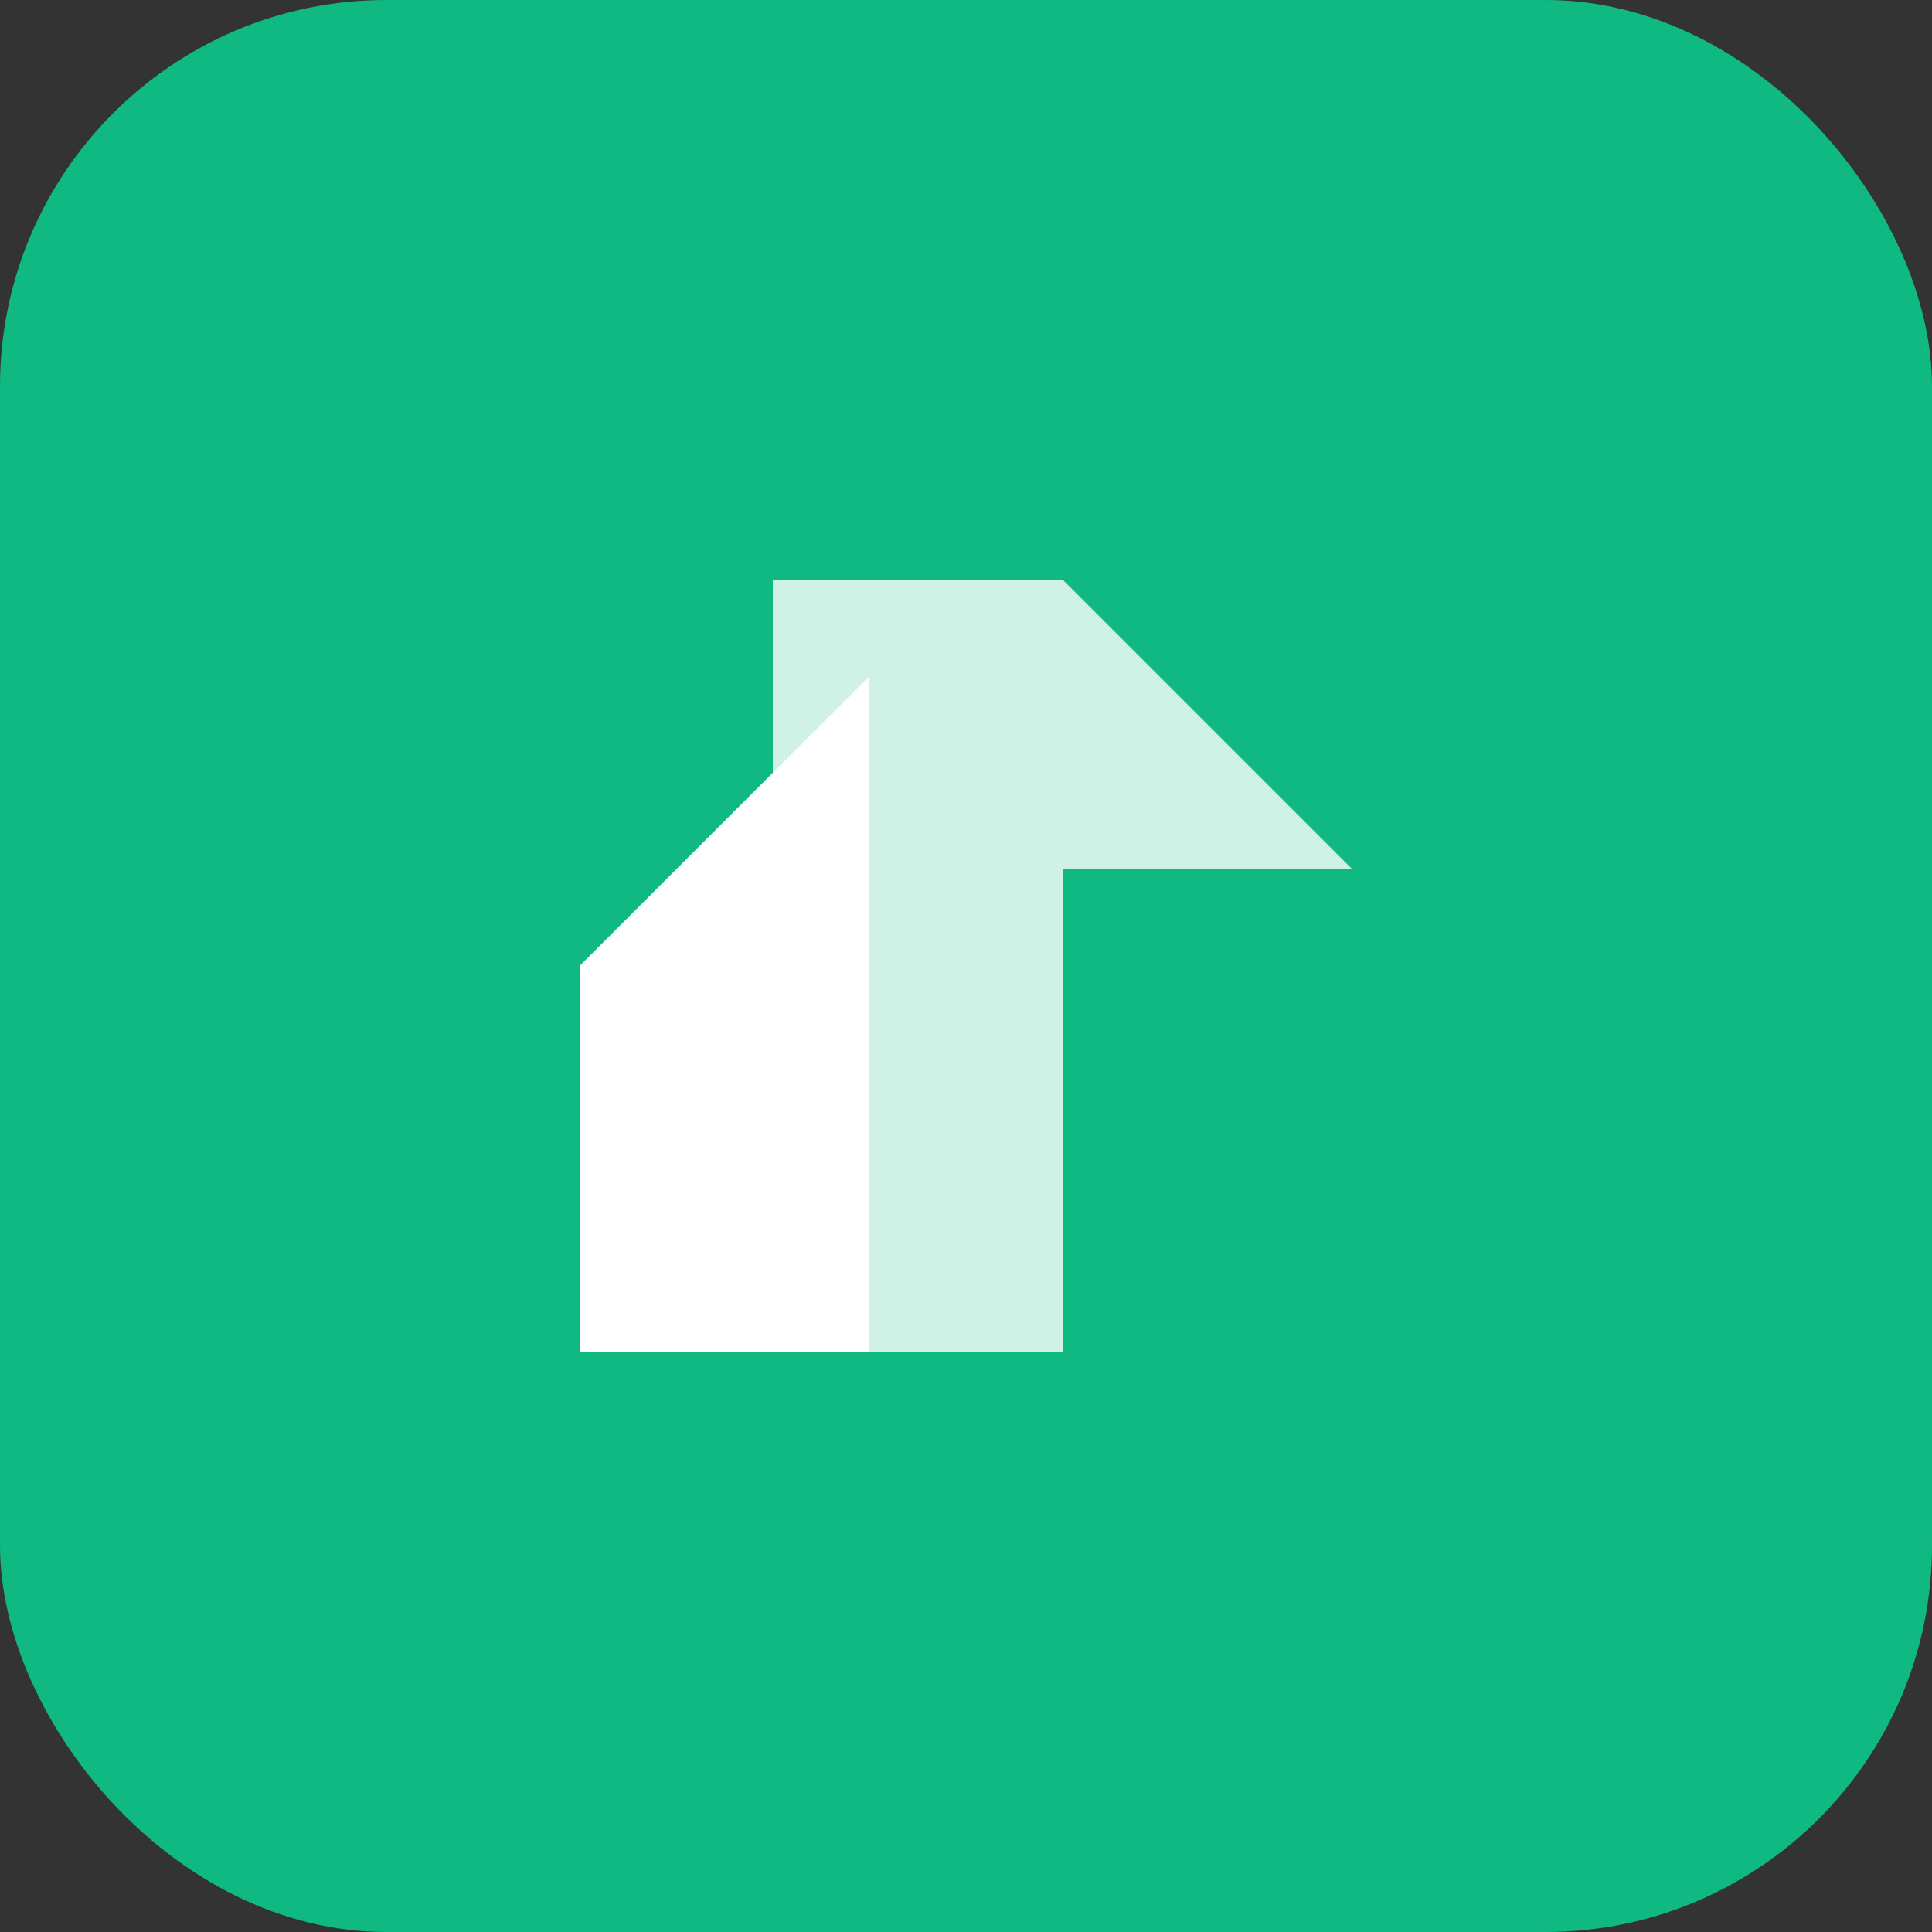
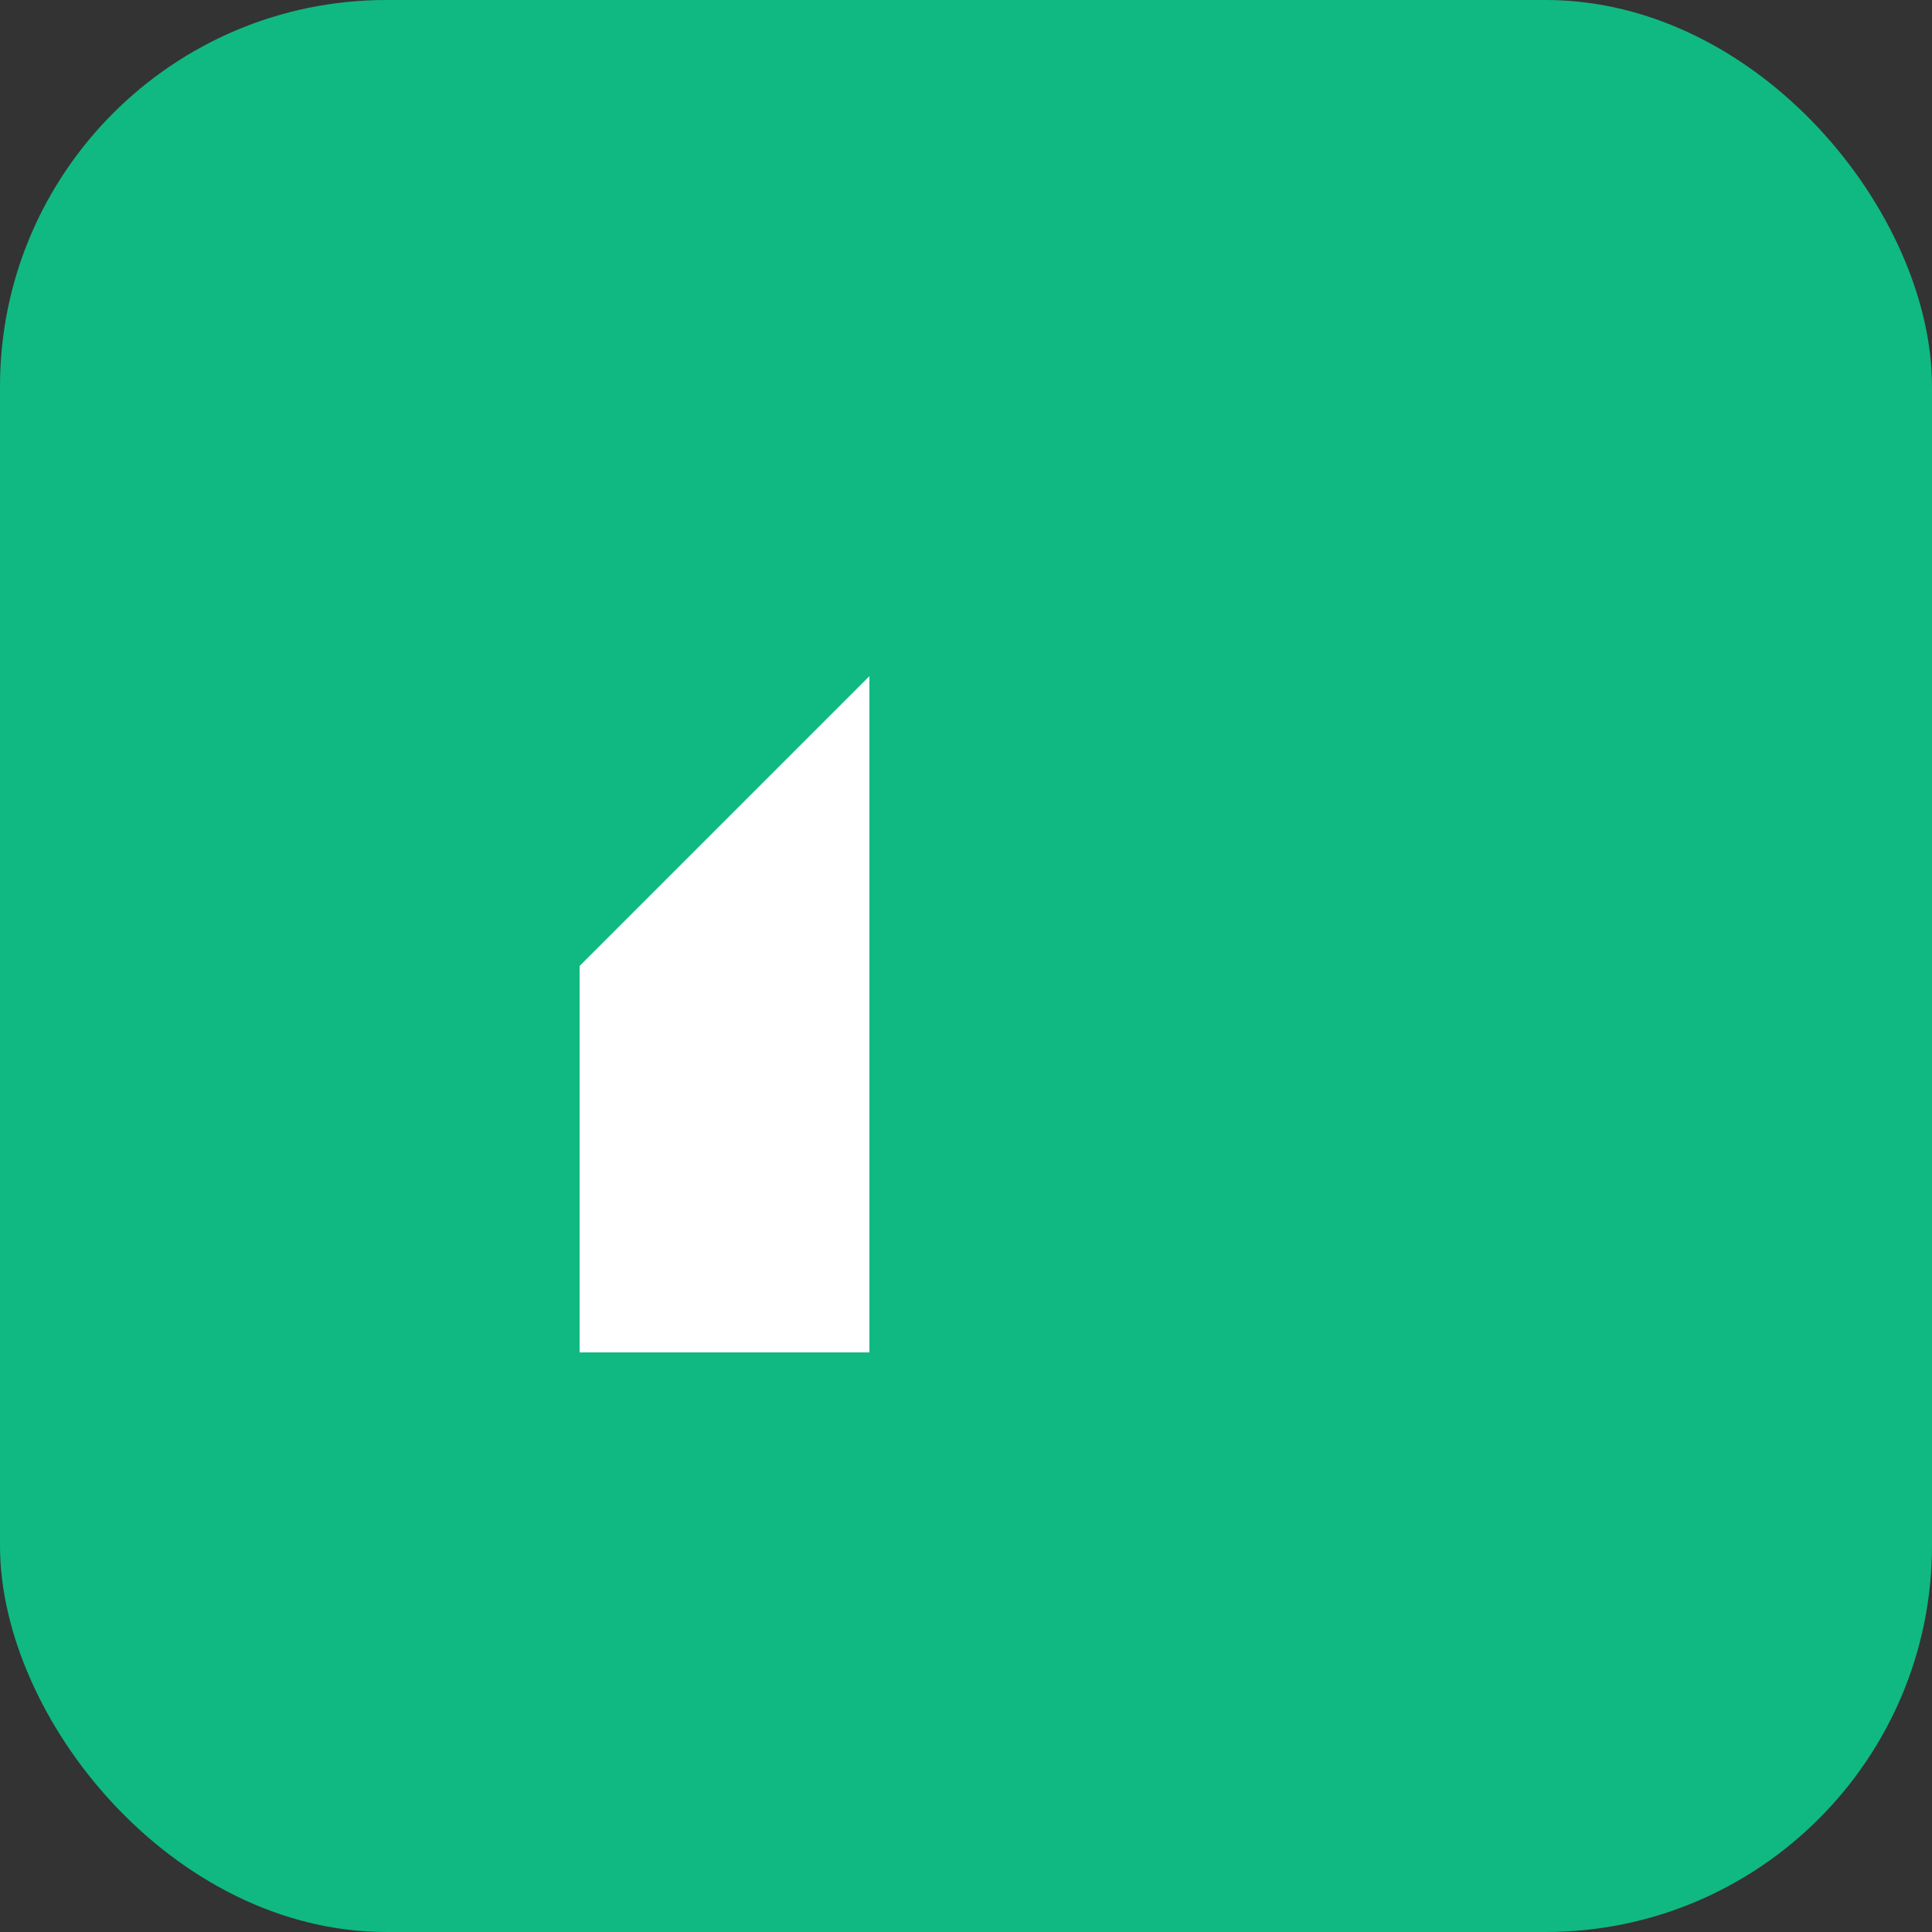
<svg xmlns="http://www.w3.org/2000/svg" viewBox="0 0 100 100">
  <rect x="0" y="0" width="100" height="100" fill="#333333" stroke="none" />
  <rect width="100" height="100" fill="#10b981" rx="20" />
-   <path d="M30 50 L45 35 L45 70 L30 70 Z" fill="white" />
-   <path d="M55 30 L70 45 L55 45 L55 70 L40 70 L40 30 Z" fill="white" opacity="0.8" />
+   <path d="M30 50 L45 35 L45 70 L30 70 " fill="white" />
</svg>